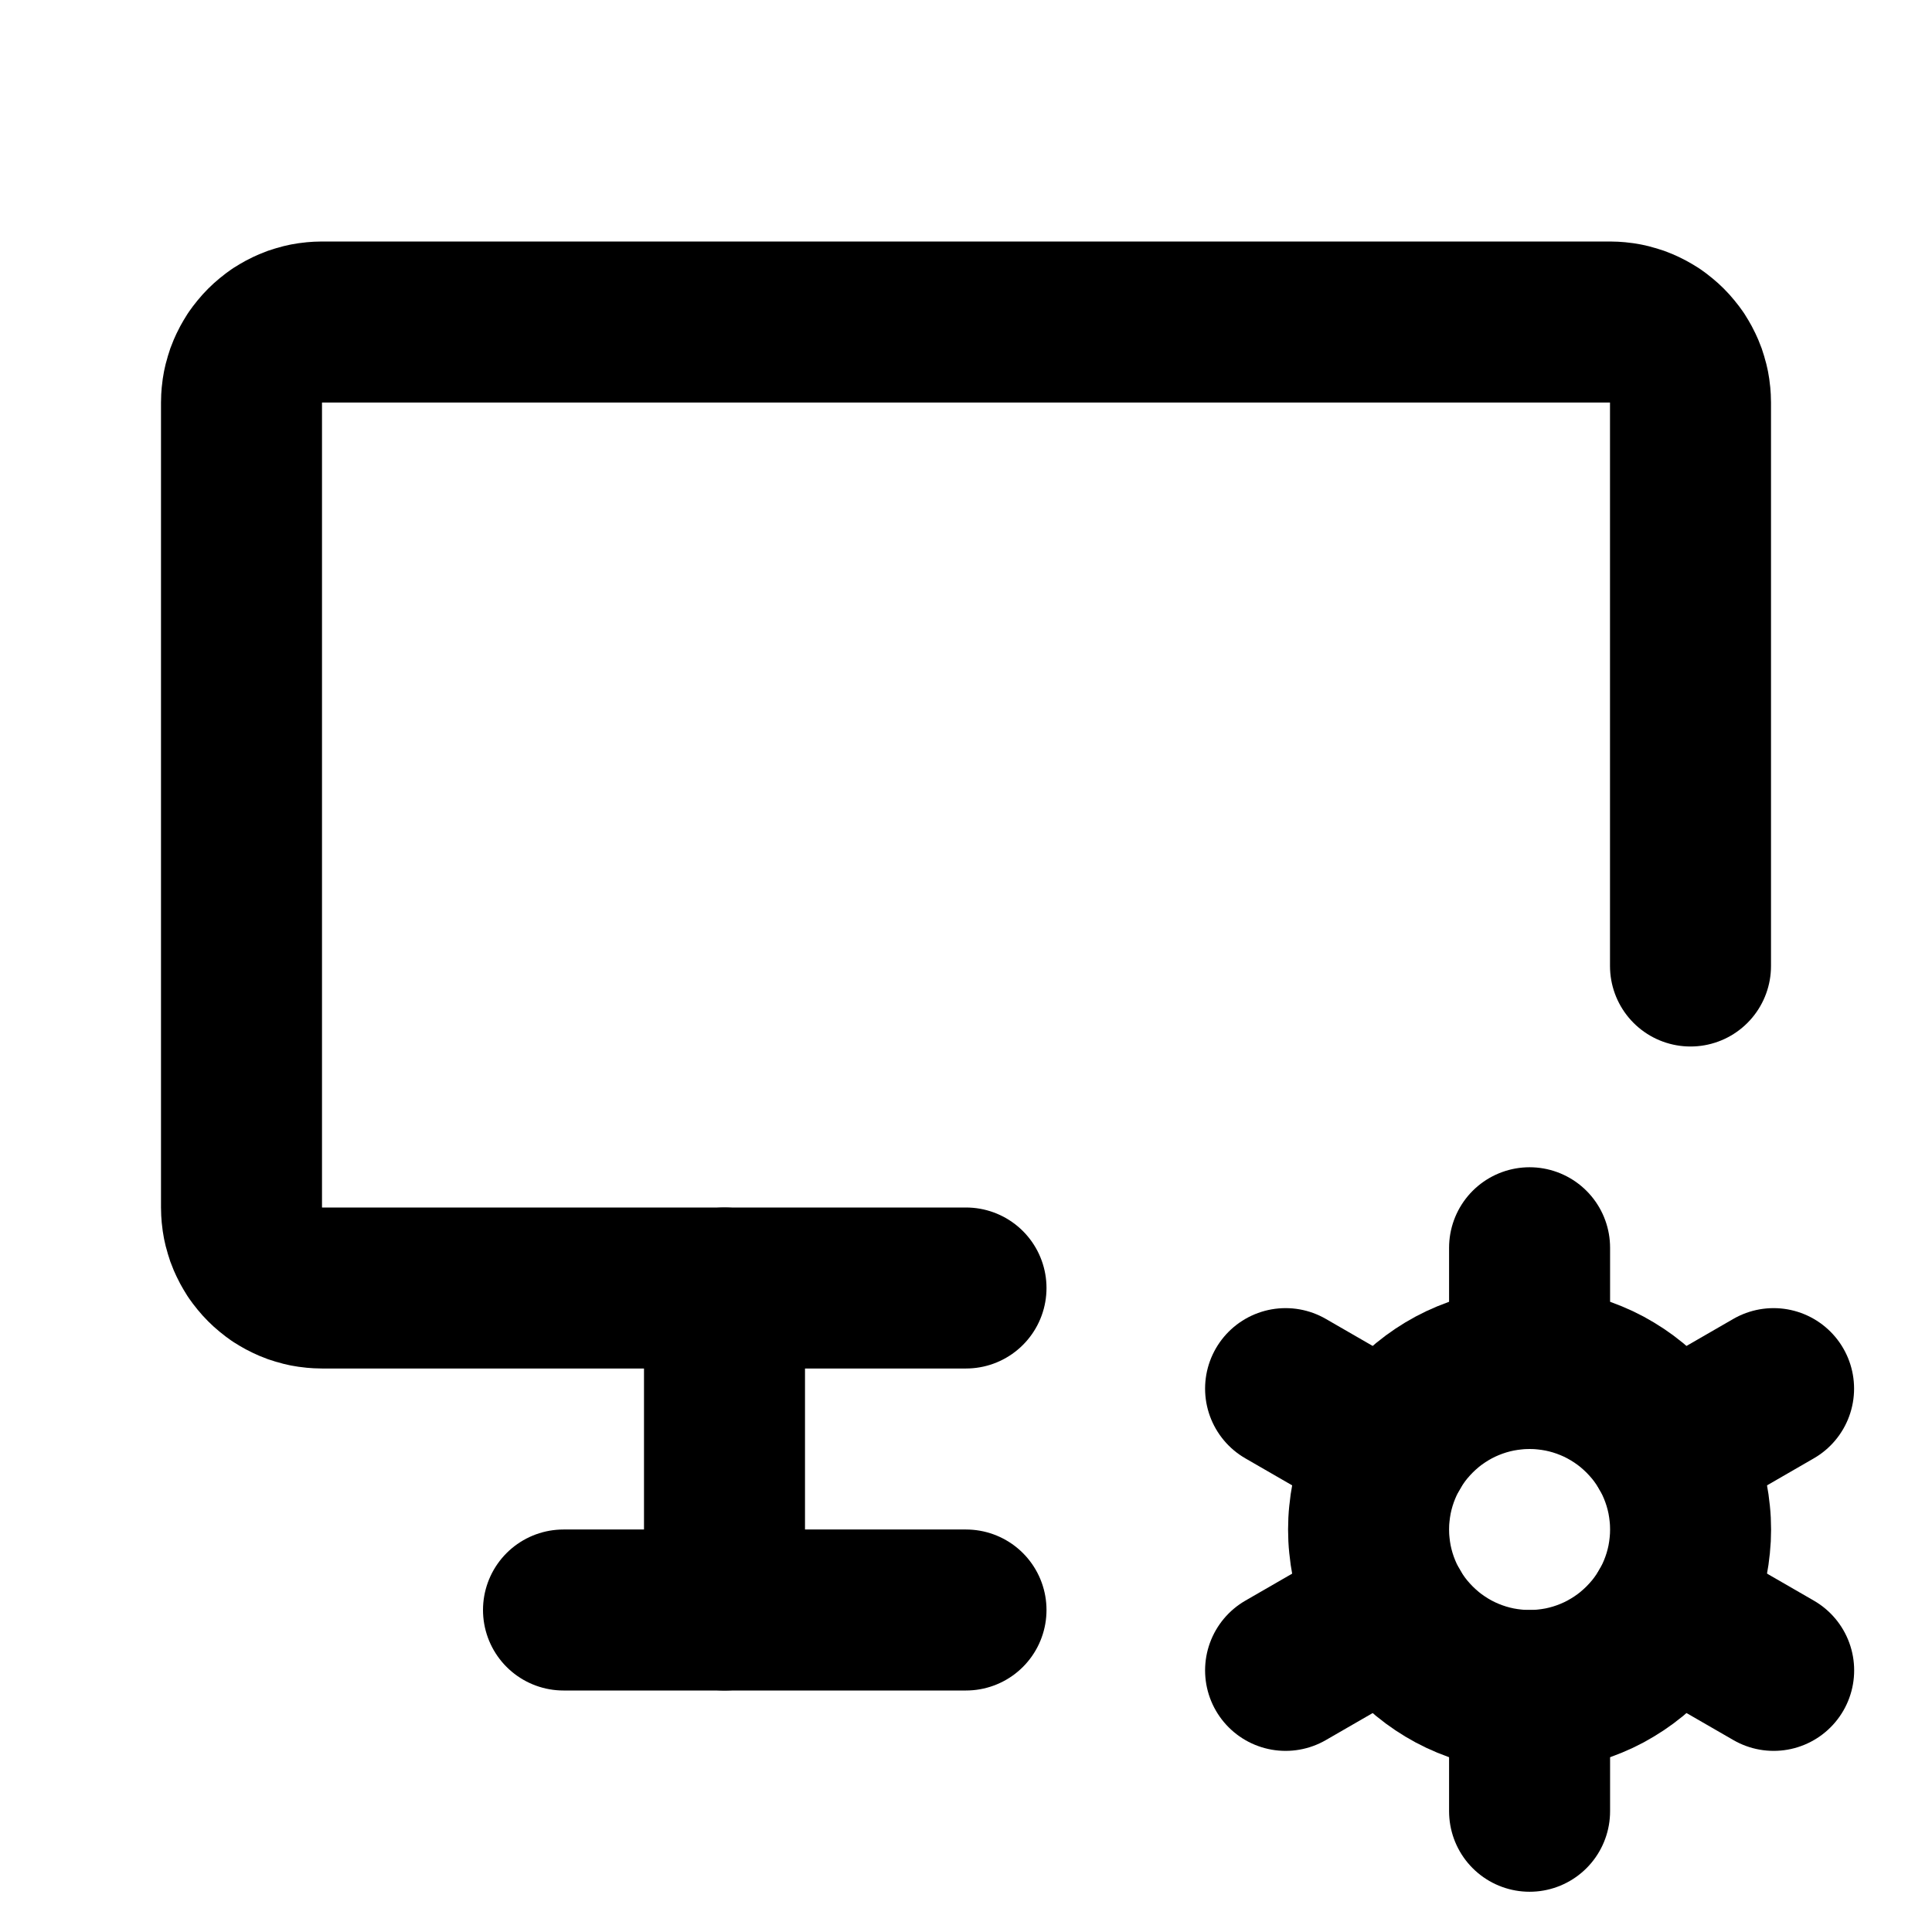
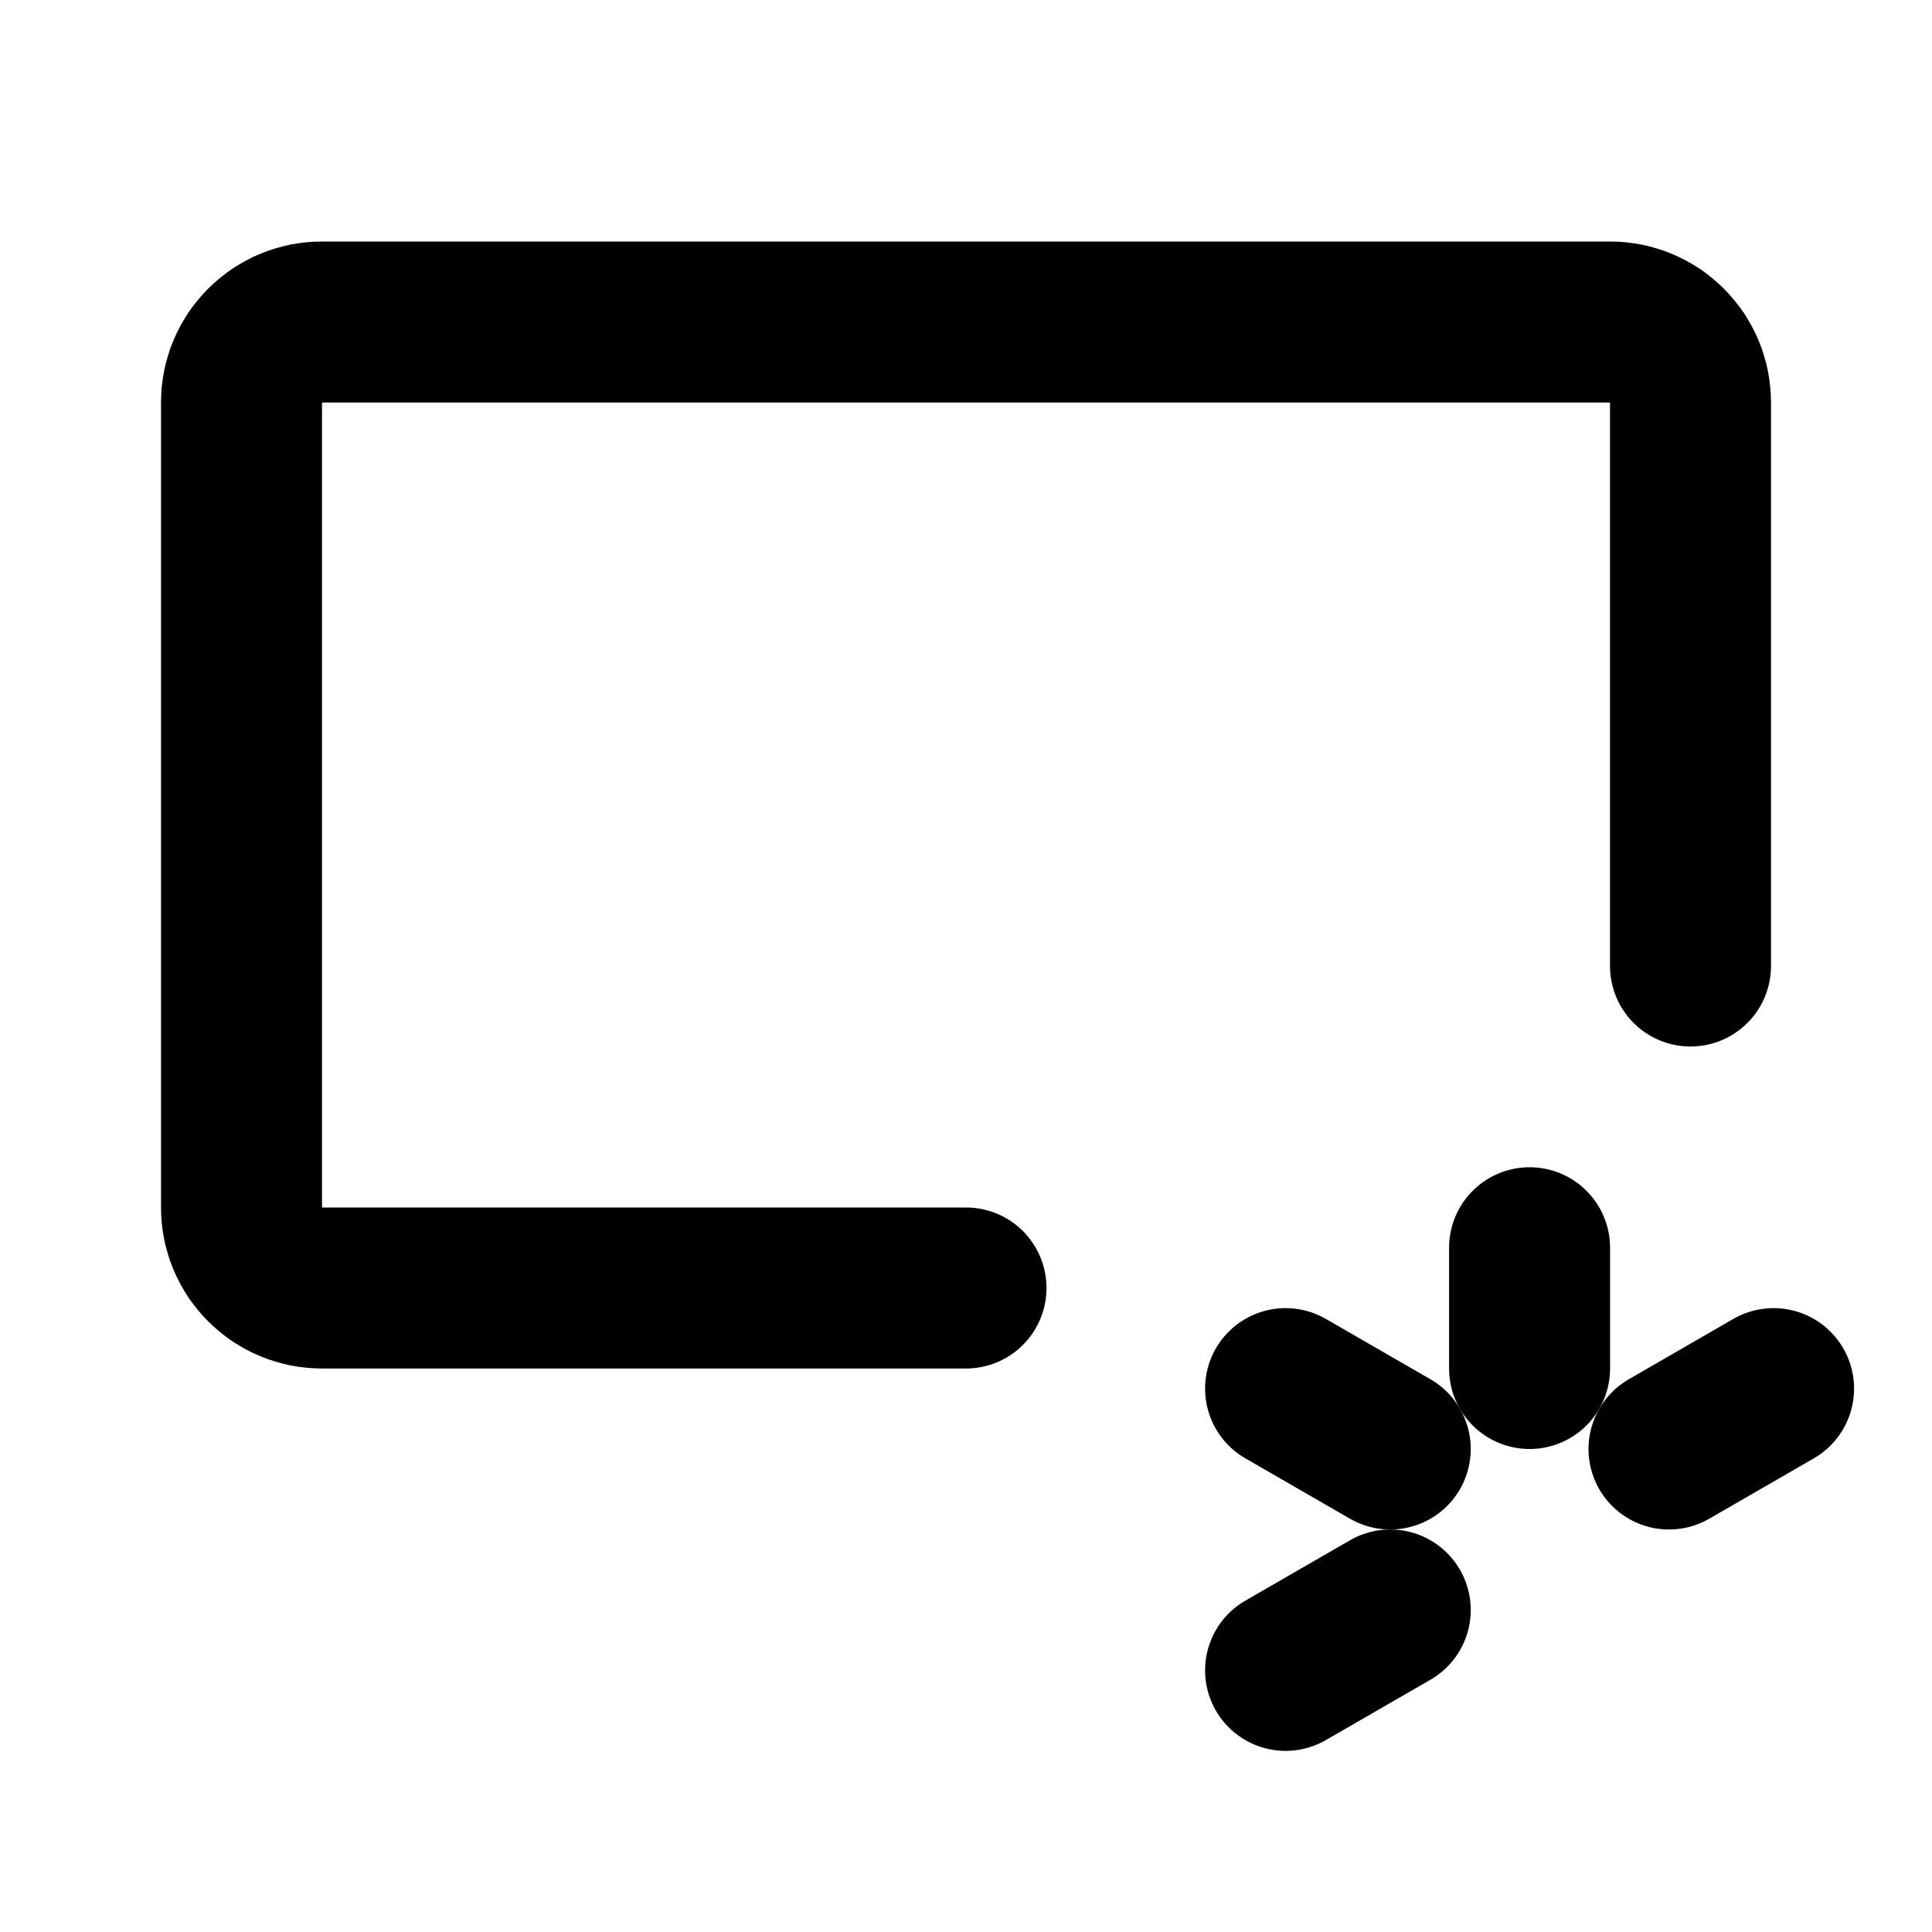
<svg xmlns="http://www.w3.org/2000/svg" width="512" zoomAndPan="magnify" viewBox="0 0 384 384" height="512" preserveAspectRatio="xMidYMid meet" version="1.2">
  <g id="c3b2a7d63c">
    <path style="fill:none;stroke-width:2;stroke-linecap:round;stroke-linejoin:round;stroke:#000000;stroke-opacity:1;stroke-miterlimit:4;" d="M 12 16 L 4 16 C 3.967 16 3.935 15.998 3.902 15.995 C 3.869 15.992 3.837 15.987 3.805 15.981 C 3.773 15.974 3.741 15.967 3.71 15.957 C 3.678 15.948 3.647 15.937 3.617 15.924 C 3.587 15.911 3.557 15.897 3.529 15.882 C 3.5 15.866 3.472 15.85 3.444 15.832 C 3.417 15.813 3.391 15.794 3.366 15.773 C 3.34 15.752 3.316 15.73 3.293 15.707 C 3.27 15.684 3.248 15.66 3.227 15.634 C 3.206 15.609 3.187 15.583 3.168 15.556 C 3.15 15.528 3.134 15.5 3.118 15.471 C 3.103 15.443 3.089 15.413 3.076 15.383 C 3.063 15.353 3.052 15.322 3.043 15.29 C 3.033 15.259 3.026 15.227 3.019 15.195 C 3.013 15.163 3.008 15.131 3.005 15.098 C 3.002 15.065 3 15.033 3 15 L 3 5 C 3 4.967 3.002 4.935 3.005 4.902 C 3.008 4.869 3.013 4.837 3.019 4.805 C 3.026 4.773 3.033 4.741 3.043 4.71 C 3.052 4.678 3.063 4.647 3.076 4.617 C 3.089 4.587 3.103 4.557 3.118 4.529 C 3.134 4.5 3.15 4.472 3.168 4.444 C 3.187 4.417 3.206 4.391 3.227 4.366 C 3.248 4.34 3.27 4.316 3.293 4.293 C 3.316 4.27 3.34 4.248 3.366 4.227 C 3.391 4.206 3.417 4.187 3.444 4.168 C 3.472 4.15 3.5 4.134 3.529 4.118 C 3.557 4.103 3.587 4.089 3.617 4.076 C 3.647 4.063 3.678 4.052 3.71 4.043 C 3.741 4.033 3.773 4.026 3.805 4.019 C 3.837 4.013 3.869 4.008 3.902 4.005 C 3.935 4.002 3.967 4 4 4 L 20 4 C 20.033 4 20.065 4.002 20.098 4.005 C 20.131 4.008 20.163 4.013 20.195 4.019 C 20.227 4.026 20.259 4.033 20.29 4.043 C 20.322 4.052 20.353 4.063 20.383 4.076 C 20.413 4.089 20.443 4.103 20.471 4.118 C 20.5 4.134 20.528 4.15 20.556 4.168 C 20.583 4.187 20.609 4.206 20.634 4.227 C 20.66 4.248 20.684 4.27 20.707 4.293 C 20.73 4.316 20.752 4.34 20.773 4.366 C 20.794 4.391 20.813 4.417 20.832 4.444 C 20.85 4.472 20.866 4.5 20.882 4.529 C 20.897 4.557 20.911 4.587 20.924 4.617 C 20.937 4.647 20.948 4.678 20.957 4.71 C 20.967 4.741 20.974 4.773 20.981 4.805 C 20.987 4.837 20.992 4.869 20.995 4.902 C 20.998 4.935 21 4.967 21 5 L 21 12 " transform="matrix(16,0,0,16,0,-0)" />
-     <path style="fill:none;stroke-width:2;stroke-linecap:round;stroke-linejoin:round;stroke:#000000;stroke-opacity:1;stroke-miterlimit:4;" d="M 7 20 L 12 20 " transform="matrix(16,0,0,16,0,-0)" />
-     <path style="fill:none;stroke-width:2;stroke-linecap:round;stroke-linejoin:round;stroke:#000000;stroke-opacity:1;stroke-miterlimit:4;" d="M 9 16 L 9 20 " transform="matrix(16,0,0,16,0,-0)" />
-     <path style="fill:none;stroke-width:2;stroke-linecap:round;stroke-linejoin:round;stroke:#000000;stroke-opacity:1;stroke-miterlimit:4;" d="M 17.001 19 C 17.001 19.065 17.004 19.131 17.011 19.196 C 17.017 19.261 17.027 19.326 17.039 19.39 C 17.052 19.454 17.068 19.518 17.087 19.581 C 17.106 19.643 17.128 19.705 17.153 19.765 C 17.178 19.826 17.206 19.885 17.237 19.943 C 17.268 20 17.302 20.057 17.338 20.111 C 17.375 20.166 17.413 20.218 17.455 20.269 C 17.497 20.319 17.541 20.368 17.587 20.414 C 17.633 20.46 17.682 20.504 17.732 20.546 C 17.783 20.588 17.835 20.626 17.89 20.663 C 17.944 20.699 18 20.733 18.058 20.764 C 18.116 20.795 18.175 20.823 18.236 20.848 C 18.296 20.873 18.358 20.895 18.42 20.914 C 18.483 20.933 18.547 20.949 18.611 20.962 C 18.675 20.974 18.74 20.984 18.805 20.99 C 18.87 20.997 18.936 21 19.001 21 C 19.066 21 19.132 20.997 19.197 20.99 C 19.262 20.984 19.327 20.974 19.391 20.962 C 19.455 20.949 19.519 20.933 19.582 20.914 C 19.644 20.895 19.706 20.873 19.766 20.848 C 19.827 20.823 19.886 20.795 19.944 20.764 C 20.001 20.733 20.058 20.699 20.112 20.663 C 20.167 20.626 20.219 20.588 20.27 20.546 C 20.32 20.504 20.369 20.46 20.415 20.414 C 20.461 20.368 20.505 20.319 20.547 20.269 C 20.589 20.218 20.627 20.166 20.664 20.111 C 20.7 20.057 20.734 20 20.765 19.943 C 20.796 19.885 20.824 19.826 20.849 19.765 C 20.874 19.705 20.896 19.643 20.915 19.581 C 20.934 19.518 20.95 19.454 20.963 19.39 C 20.975 19.326 20.985 19.261 20.991 19.196 C 20.998 19.131 21.001 19.065 21.001 19 C 21.001 18.935 20.998 18.869 20.991 18.804 C 20.985 18.739 20.975 18.674 20.963 18.61 C 20.95 18.546 20.934 18.482 20.915 18.419 C 20.896 18.357 20.874 18.295 20.849 18.235 C 20.824 18.174 20.796 18.115 20.765 18.057 C 20.734 18 20.7 17.943 20.664 17.889 C 20.627 17.834 20.589 17.782 20.547 17.731 C 20.505 17.681 20.461 17.632 20.415 17.586 C 20.369 17.54 20.32 17.496 20.27 17.454 C 20.219 17.412 20.167 17.374 20.112 17.337 C 20.058 17.301 20.001 17.267 19.944 17.236 C 19.886 17.205 19.827 17.177 19.766 17.152 C 19.706 17.127 19.644 17.105 19.582 17.086 C 19.519 17.067 19.455 17.051 19.391 17.038 C 19.327 17.026 19.262 17.016 19.197 17.01 C 19.132 17.003 19.066 17 19.001 17 C 18.936 17 18.87 17.003 18.805 17.01 C 18.74 17.016 18.675 17.026 18.611 17.038 C 18.547 17.051 18.483 17.067 18.42 17.086 C 18.358 17.105 18.296 17.127 18.236 17.152 C 18.175 17.177 18.116 17.205 18.058 17.236 C 18 17.267 17.944 17.301 17.89 17.337 C 17.835 17.374 17.783 17.412 17.732 17.454 C 17.682 17.496 17.633 17.54 17.587 17.586 C 17.541 17.632 17.497 17.681 17.455 17.731 C 17.413 17.782 17.375 17.834 17.338 17.889 C 17.302 17.943 17.268 18 17.237 18.057 C 17.206 18.115 17.178 18.174 17.153 18.235 C 17.128 18.295 17.106 18.357 17.087 18.419 C 17.068 18.482 17.052 18.546 17.039 18.61 C 17.027 18.674 17.017 18.739 17.011 18.804 C 17.004 18.869 17.001 18.935 17.001 19 " transform="matrix(16,0,0,16,0,-0)" />
    <path style="fill:none;stroke-width:2;stroke-linecap:round;stroke-linejoin:round;stroke:#000000;stroke-opacity:1;stroke-miterlimit:4;" d="M 19.001 15.5 L 19.001 17 " transform="matrix(16,0,0,16,0,-0)" />
-     <path style="fill:none;stroke-width:2;stroke-linecap:round;stroke-linejoin:round;stroke:#000000;stroke-opacity:1;stroke-miterlimit:4;" d="M 19.001 21 L 19.001 22.5 " transform="matrix(16,0,0,16,0,-0)" />
    <path style="fill:none;stroke-width:2;stroke-linecap:round;stroke-linejoin:round;stroke:#000000;stroke-opacity:1;stroke-miterlimit:4;" d="M 22.032 17.25 L 20.733 18 " transform="matrix(16,0,0,16,0,-0)" />
    <path style="fill:none;stroke-width:2;stroke-linecap:round;stroke-linejoin:round;stroke:#000000;stroke-opacity:1;stroke-miterlimit:4;" d="M 17.27 20 L 15.97 20.75 " transform="matrix(16,0,0,16,0,-0)" />
    <path style="fill:none;stroke-width:2;stroke-linecap:round;stroke-linejoin:round;stroke:#000000;stroke-opacity:1;stroke-miterlimit:4;" d="M 15.97 17.25 L 17.27 18 " transform="matrix(16,0,0,16,0,-0)" />
-     <path style="fill:none;stroke-width:2;stroke-linecap:round;stroke-linejoin:round;stroke:#000000;stroke-opacity:1;stroke-miterlimit:4;" d="M 20.733 20 L 22.033 20.75 " transform="matrix(16,0,0,16,0,-0)" />
  </g>
</svg>